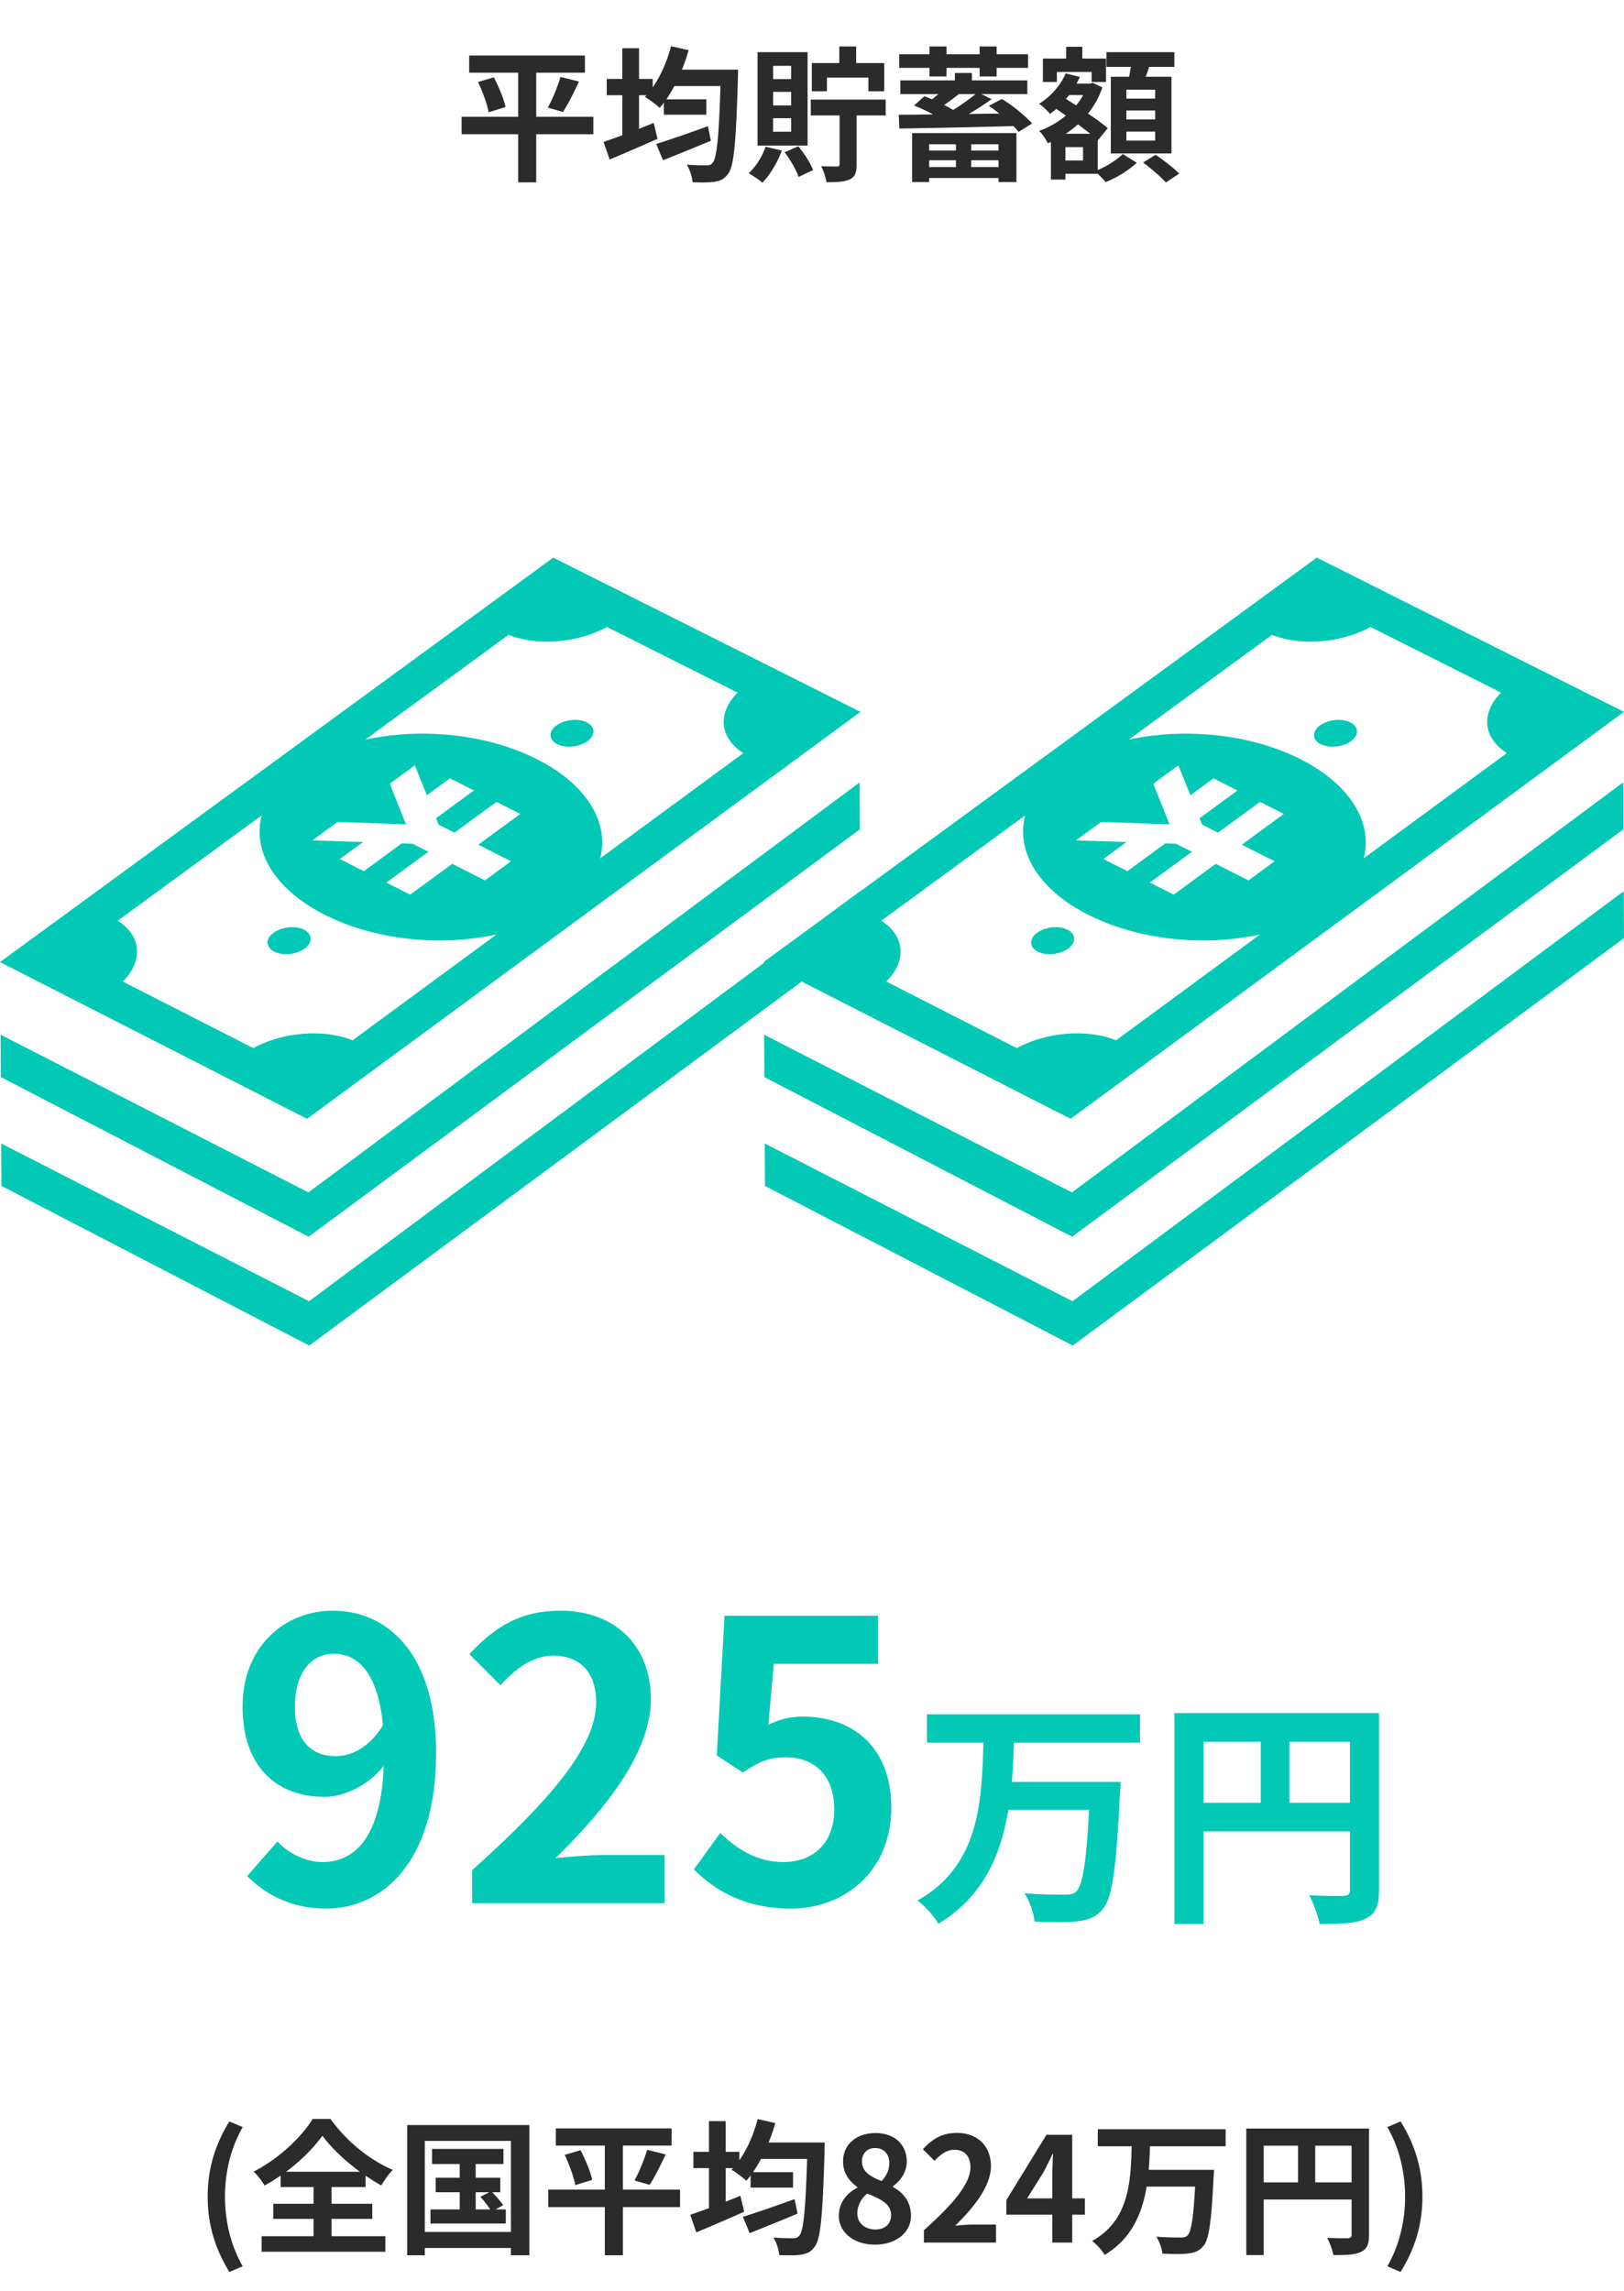
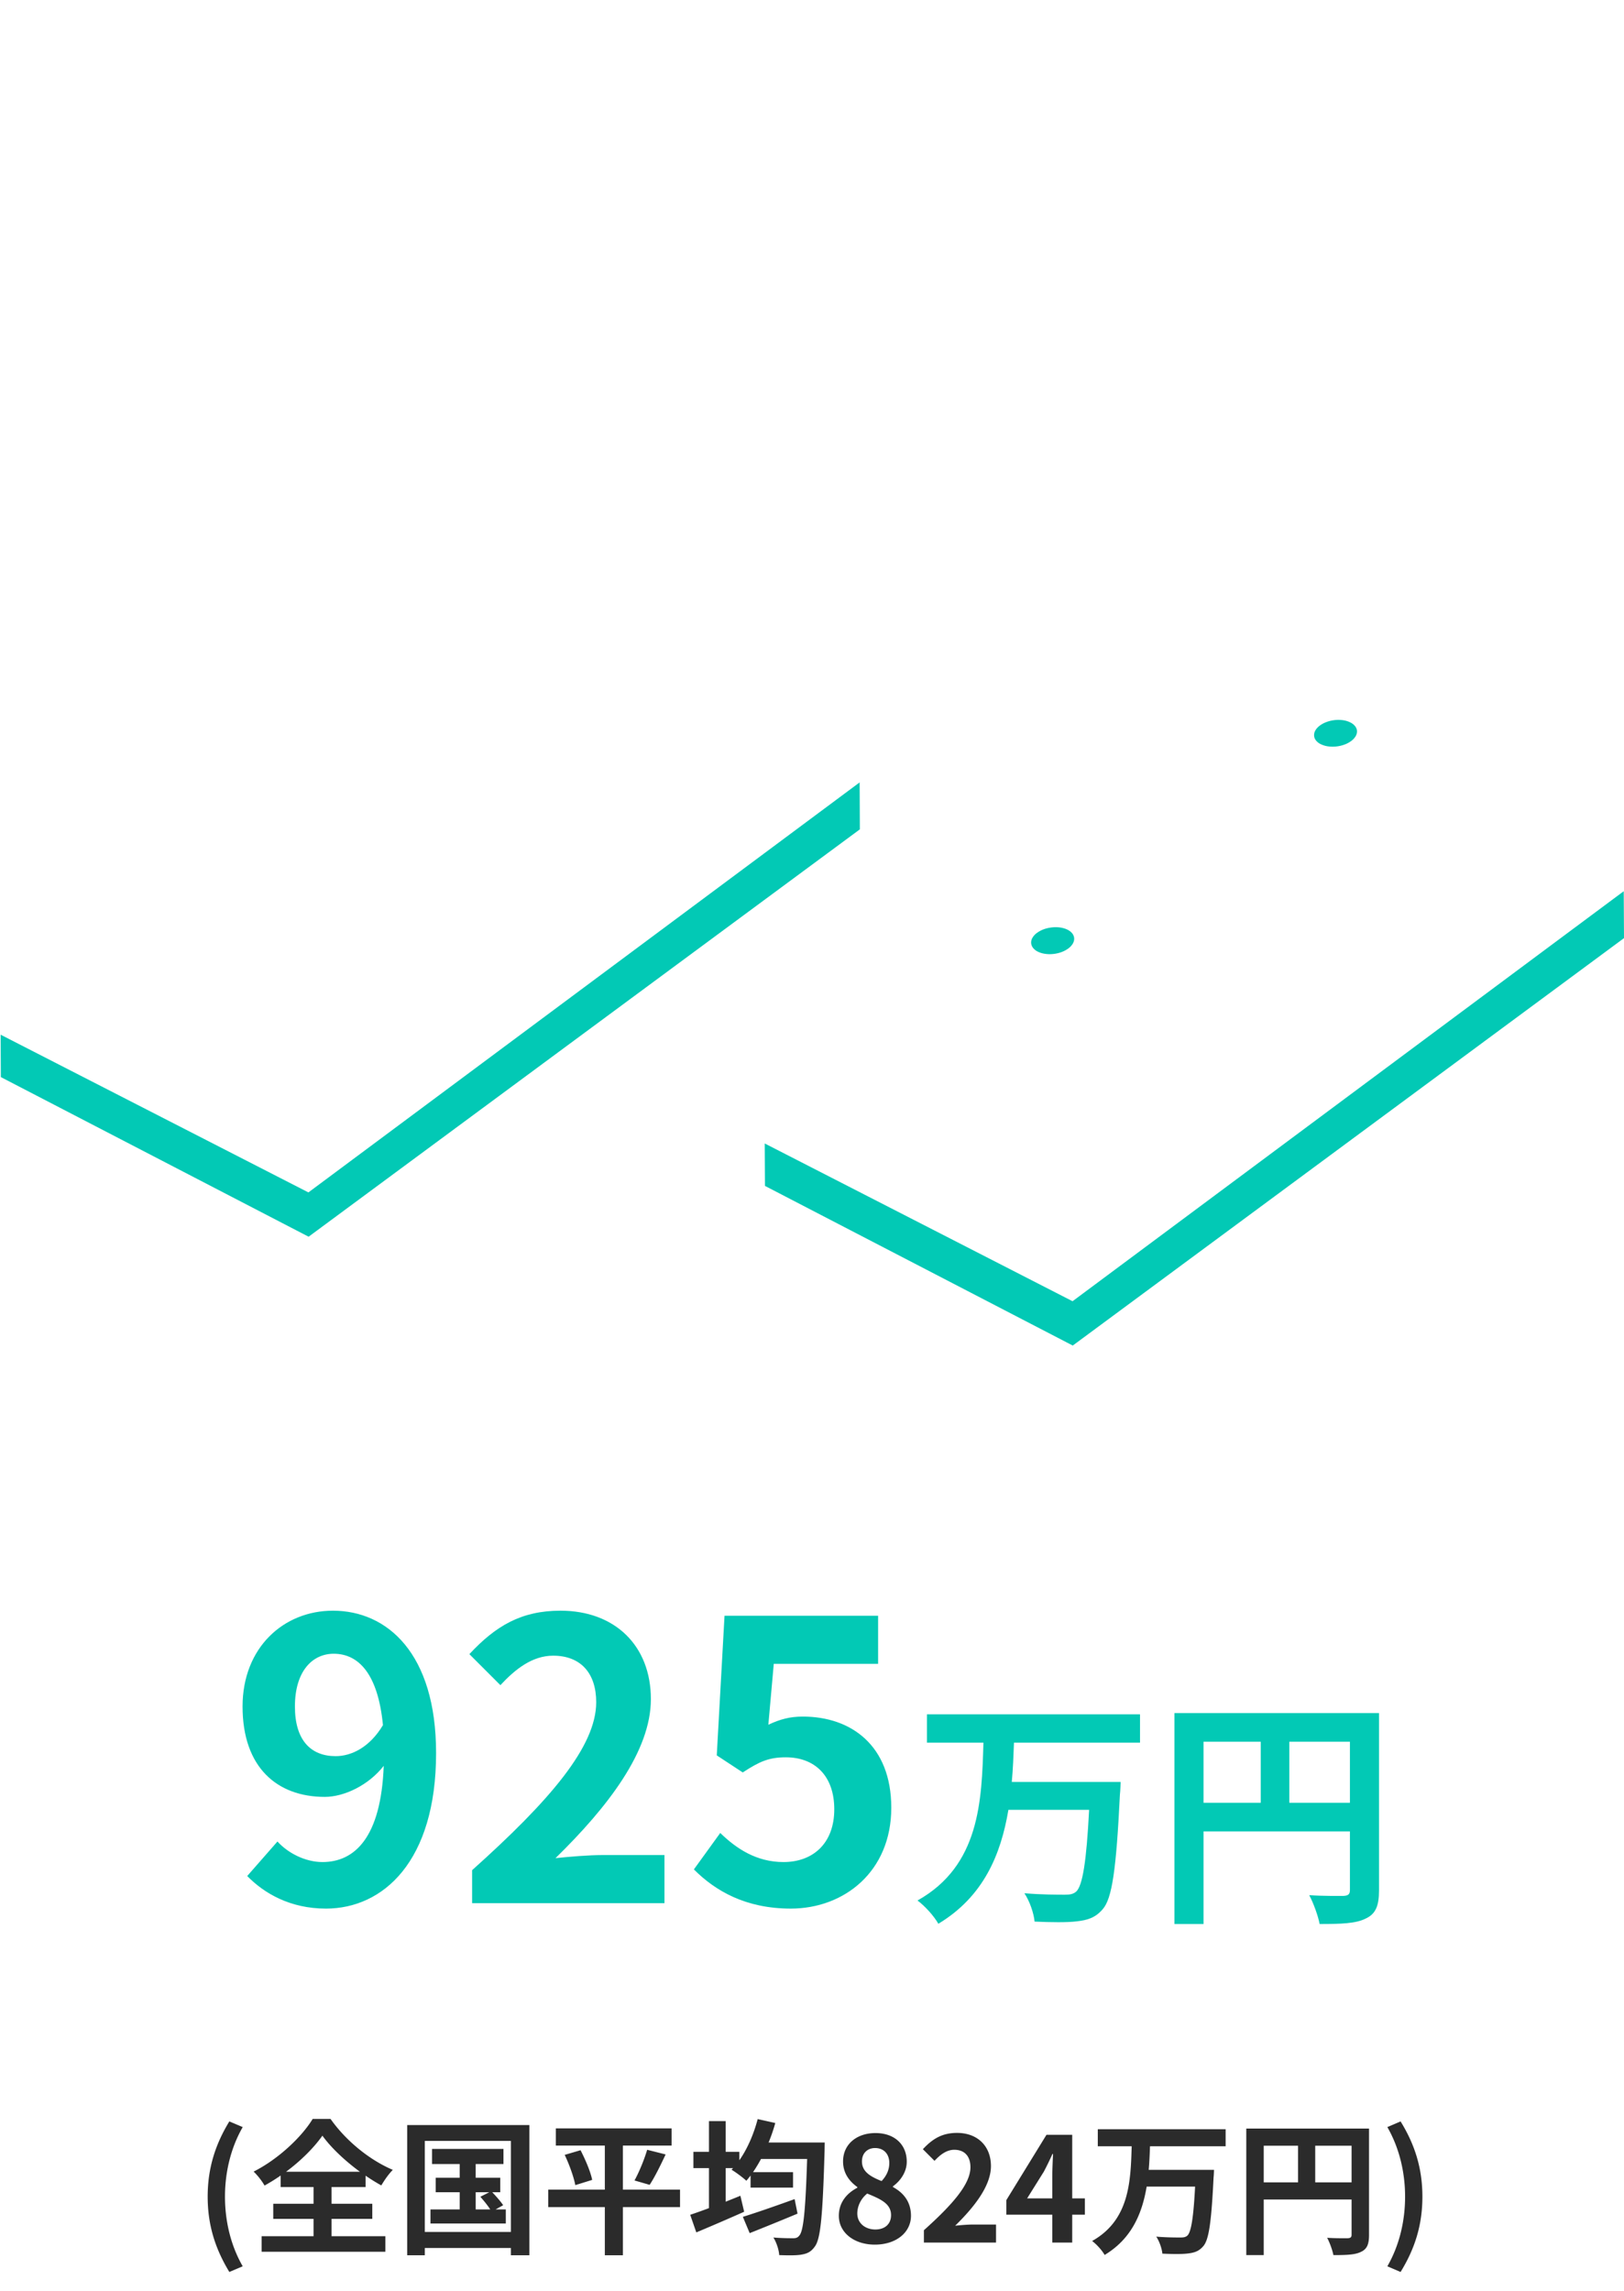
<svg xmlns="http://www.w3.org/2000/svg" width="268" height="378" fill="none" viewBox="0 0 268 378">
-   <path fill="#2B2B2B" d="M97.92 19.264v2.88h-9.432v7.944h-2.976v-7.944h-9.336v-2.88h9.336v-7.272h-8.088V9.16h19.104v2.832h-8.04v7.272h9.432Zm-19.032-5.736 2.616-.768c.792 1.536 1.656 3.552 1.92 4.896l-2.784.864c-.24-1.296-.984-3.384-1.752-4.992Zm14.016 4.944-2.496-.72c.768-1.392 1.632-3.504 2.088-5.064l3.048.768c-.864 1.848-1.824 3.792-2.64 5.016Zm23.928 2.352.48 2.4a524.252 524.252 0 0 1-7.896 3.216l-1.128-2.688c2.112-.648 5.424-1.8 8.544-2.928Zm-4.296-9.336h9.264s-.024.984-.024 1.368c-.312 10.68-.648 14.52-1.608 15.792-.648.912-1.272 1.176-2.256 1.344-.864.144-2.256.12-3.624.072-.048-.84-.432-2.064-.96-2.904 1.392.12 2.664.12 3.288.12.408 0 .696-.072.984-.432.696-.744 1.032-4.224 1.296-12.648h-7.608a26.274 26.274 0 0 1-1.32 2.184h6.6v2.544h-7.008v-1.992c-.24.312-.456.6-.696.864-.528-.504-1.752-1.416-2.448-1.824l.264-.264h-1.224v5.544c.816-.336 1.632-.648 2.424-.984l.624 2.64a419.509 419.509 0 0 1-7.896 3.408L99.6 23.416a92.087 92.087 0 0 0 3.096-1.104v-6.6h-2.568v-2.688h2.568V7.96h2.76v5.064h2.256v1.392c1.32-1.872 2.376-4.32 3.024-6.792l2.904.648a28.18 28.18 0 0 1-1.104 3.216Zm23.928 1.32v2.256h-2.496v-4.656h4.536V7.672h2.784v2.736h4.632v4.656h-2.616v-2.256h-6.84Zm-5.904.24v-2.184h-2.976v2.184h2.976Zm0 4.344V15.16h-2.976v2.232h2.976Zm0 4.344v-2.232h-2.976v2.232h2.976Zm2.712-13.128v15.408h-8.256V8.608h8.256Zm-6.936 15.6 2.688.624c-.744 2.016-1.968 4.056-3.216 5.304-.504-.456-1.632-1.2-2.256-1.56 1.2-1.08 2.232-2.736 2.784-4.368Zm3.144.912 2.256-.984c1.008 1.2 2.016 2.784 2.448 3.912l-2.4 1.152c-.36-1.104-1.344-2.832-2.304-4.08Zm16.68-8.688v2.616h-4.8v8.088c0 1.344-.24 2.04-1.152 2.472-.888.408-2.136.456-3.816.456-.12-.768-.48-1.896-.888-2.64a62.44 62.44 0 0 0 2.592.048c.336 0 .456-.096.456-.408v-8.016H133.8v-2.616h12.36Zm7.224-3.816V11.2h-4.992V8.944h4.992V7.672h2.808v1.272h5.472V7.672h2.808v1.272h5.184V11.2h-5.184v1.416h-2.808V11.2h-5.472v1.416h-2.808Zm4.368 11.184h-4.416v1.032h4.416V23.8Zm7.032 1.032V23.8h-4.512v1.032h4.512Zm-4.512 2.736h4.512V26.44h-4.512v1.128Zm-6.936 0h4.416V26.44h-4.416v1.128Zm-2.808 2.472v-8.088h17.208v8.088h-2.952v-.672h-11.448v.672h-2.808Zm10.464-14.52h-2.76a37.037 37.037 0 0 1-2.424 1.8c.528.264 1.032.552 1.488.816 1.344-.84 2.688-1.776 3.696-2.616Zm2.184 1.944 2.16-1.128c1.848 1.104 3.936 2.856 4.992 4.032l-2.232 1.392c-.24-.288-.528-.624-.864-.96-6.792.192-14.064.336-18.816.408l-.096-2.28c1.632 0 3.552-.024 5.664-.048a26.348 26.348 0 0 0-3.144-1.464l1.704-1.536c.408.144.84.336 1.272.504.336-.264.696-.576 1.056-.864h-6.288v-2.256h9V12.04h2.808v1.224h9.144v2.256h-7.608l1.704.84c-1.128.84-2.448 1.68-3.768 2.448l5.04-.072a24.321 24.321 0 0 0-1.728-1.272Zm27.456-1.2V14.8h-4.752v1.464h4.752Zm0 3.432v-1.464h-4.752v1.464h4.752Zm0 3.504v-1.488h-4.752V23.2h4.752Zm-7.32-10.536h3.024c.096-.528.192-1.104.288-1.632h-4.032V8.608H193.8v2.424h-4.152a41.633 41.633 0 0 1-.576 1.632h4.248v12.648h-10.008V12.664Zm-8.904-.792v1.656h-2.304V9.664h3.84V7.72h2.664v1.944h3.912v3.864h-2.376v-1.656h-5.736Zm4.32 14.616V24.28h-2.904v2.208h2.904Zm-2.856-4.416h4.056c-.6-.48-1.32-1.008-2.04-1.56a17.45 17.45 0 0 1-2.016 1.56Zm2.88-6.384h-2.328c-.168.216-.336.408-.504.624l1.656 1.08c.456-.528.84-1.104 1.176-1.704Zm2.4 7.392v4.968c1.584-.648 3.264-1.752 4.128-2.64l2.304 1.44c-1.248 1.224-3.36 2.496-5.112 3.192-.312-.384-.84-.912-1.32-1.368h-5.328v.96h-2.4v-6.216l-.504.216c-.312-.624-.936-1.584-1.44-2.04a14.234 14.234 0 0 0 4.416-2.52l-1.584-1.104c-.336.288-.672.576-1.032.816-.384-.456-1.272-1.32-1.8-1.656 1.872-1.176 3.528-3 4.392-5.016l2.328.576a9.473 9.473 0 0 1-.552 1.104h2.232l.432-.12 1.608.744a13.965 13.965 0 0 1-2.376 4.32c1.296.864 2.472 1.728 3.264 2.4l-1.608 1.992-.048-.048Zm7.488 3.744 2.064-1.296c1.272.888 3.024 2.208 3.888 3.12l-2.208 1.464c-.768-.912-2.448-2.328-3.744-3.288Z" />
  <path fill="#02C9B5" d="M48.669 281.552c0 5.568 2.624 8.192 6.72 8.192 2.624 0 5.632-1.472 7.808-5.12-.832-8.576-4.096-11.776-8.128-11.776-3.52 0-6.4 2.88-6.4 8.704Zm5.12 33.344c-5.888 0-10.176-2.496-12.992-5.376l4.992-5.696c1.728 1.92 4.608 3.392 7.424 3.392 5.312 0 9.664-4.032 10.112-15.872-2.496 3.2-6.528 5.12-9.728 5.12-7.872 0-13.568-4.864-13.568-14.912 0-9.728 6.784-15.808 14.912-15.808 8.96 0 17.024 7.04 17.024 23.488 0 17.92-8.768 25.664-18.176 25.664Zm24.12-.896v-5.44c12.863-11.52 20.48-20.416 20.48-27.712 0-4.8-2.56-7.68-7.105-7.68-3.456 0-6.272 2.24-8.704 4.864l-5.12-5.12c4.352-4.672 8.576-7.168 15.04-7.168 8.96 0 14.912 5.76 14.912 14.592 0 8.576-7.104 17.792-15.744 26.24 2.368-.256 5.504-.512 7.744-.512h10.24V314H77.908Zm52.599.896c-7.488 0-12.48-2.944-16-6.464l4.352-6.016c2.688 2.624 6.016 4.8 10.432 4.8 4.928 0 8.384-3.136 8.384-8.704 0-5.504-3.2-8.576-8-8.576-2.816 0-4.352.704-7.104 2.496l-4.288-2.816 1.28-23.04h25.344v7.936h-17.216l-.896 10.048c1.92-.896 3.52-1.344 5.696-1.344 7.936 0 14.592 4.736 14.592 15.04 0 10.56-7.808 16.64-16.576 16.64Zm57.623-27.376h-20.8c-.08 2.12-.16 4.32-.36 6.48h17.96s-.04 1.52-.12 2.12c-.6 12.28-1.28 17.12-2.84 18.88-1.2 1.4-2.48 1.8-4.28 2-1.56.2-4.32.16-6.96.04-.12-1.36-.8-3.36-1.68-4.68 2.76.24 5.48.24 6.68.24.84 0 1.36-.08 1.88-.52 1.04-1 1.68-4.92 2.12-13.48h-13.32c-1.24 7.4-4.12 14.32-11.56 18.8-.72-1.28-2.2-2.92-3.44-3.84 10.28-5.76 10.6-16.4 10.88-26.04h-9.32v-4.68h35.16v4.68Zm24.64 9.92h10v-10.08h-10v10.08Zm-14.16-10.08v10.08h9.44v-10.08h-9.44Zm28.96-4.72v29.24c0 2.6-.56 3.92-2.24 4.68-1.6.8-4 .88-7.56.88-.24-1.32-1.04-3.52-1.72-4.76 2.28.16 4.88.12 5.68.12.76-.04 1.04-.28 1.04-.96v-9.68h-24.16v15.28h-4.8v-34.8h33.76Z" />
  <path fill="#2B2B2B" d="M37.846 374.848c-2.255-3.72-3.575-7.608-3.575-12.432 0-4.776 1.32-8.712 3.575-12.408l2.209.936c-2.017 3.504-2.928 7.56-2.928 11.472 0 3.96.911 7.992 2.927 11.496l-2.208.936Zm9.359-16.536h12.192c-2.496-1.824-4.8-4.008-6.192-5.952-1.368 1.944-3.504 4.104-6 5.952Zm7.512 7.776v2.856h8.88v2.568H43.173v-2.568h8.568v-2.856h-6.648v-2.496h6.648v-2.76h-5.424v-1.896c-.864.6-1.752 1.152-2.664 1.656-.36-.672-1.152-1.704-1.8-2.304 4.104-2.064 7.968-5.76 9.744-8.688h2.952c2.568 3.648 6.48 6.792 10.272 8.4-.744.768-1.368 1.68-1.896 2.568a30.426 30.426 0 0 1-2.592-1.608v1.872h-5.616v2.76h6.72v2.496h-6.72Zm23.784-4.392v2.832h2.4c-.408-.648-1.08-1.464-1.632-2.088l1.464-.744H78.5Zm3.288 2.832h1.68v2.328H71.037v-2.328h4.824v-2.832H71.9v-2.4h3.96v-2.256H71.3v-2.496h11.784v2.496H78.5v2.256h4.056v2.4h-1.32c.648.672 1.416 1.56 1.8 2.136l-1.248.696Zm-11.688 3.72h14.208v-15.024H70.1v15.024Zm-2.904-17.64h20.16v21.48h-3.048v-1.2H70.1v1.2h-2.904v-21.48Zm45.024 10.656v2.88h-9.432v7.944h-2.976v-7.944h-9.336v-2.88h9.336v-7.272h-8.088v-2.832h19.104v2.832h-8.04v7.272h9.432Zm-19.032-5.736 2.616-.768c.792 1.536 1.656 3.552 1.92 4.896l-2.784.864c-.24-1.296-.984-3.384-1.752-4.992Zm14.016 4.944-2.496-.72c.768-1.392 1.632-3.504 2.088-5.064l3.048.768c-.864 1.848-1.824 3.792-2.64 5.016Zm23.928 2.352.48 2.4a524.252 524.252 0 0 1-7.896 3.216l-1.128-2.688c2.112-.648 5.424-1.8 8.544-2.928Zm-4.296-9.336h9.264s-.024.984-.024 1.368c-.312 10.68-.648 14.52-1.608 15.792-.648.912-1.272 1.176-2.256 1.344-.864.144-2.256.12-3.624.072-.048-.84-.432-2.064-.96-2.904 1.392.12 2.664.12 3.288.12.408 0 .696-.072.984-.432.696-.744 1.032-4.224 1.296-12.648h-7.608a26.274 26.274 0 0 1-1.32 2.184h6.6v2.544h-7.008v-1.992c-.24.312-.456.6-.696.864-.528-.504-1.752-1.416-2.448-1.824l.264-.264h-1.224v5.544c.816-.336 1.632-.648 2.424-.984l.624 2.64a419.509 419.509 0 0 1-7.896 3.408l-1.008-2.904a92.087 92.087 0 0 0 3.096-1.104v-6.6h-2.568v-2.688h2.568v-5.064h2.76v5.064h2.256v1.392c1.32-1.872 2.376-4.32 3.024-6.792l2.904.648a28.18 28.18 0 0 1-1.104 3.216Zm17.52 16.848c-3.384 0-5.928-1.968-5.928-4.752 0-2.28 1.392-3.768 3.048-4.632v-.12c-1.368-.984-2.352-2.328-2.352-4.224 0-2.856 2.28-4.68 5.352-4.68 3.144 0 5.16 1.896 5.16 4.728 0 1.752-1.104 3.216-2.28 4.056v.12c1.632.888 2.976 2.328 2.976 4.752 0 2.688-2.376 4.752-5.976 4.752Zm1.128-10.488c.864-.912 1.272-1.92 1.272-2.976 0-1.44-.864-2.472-2.352-2.472-1.2 0-2.16.792-2.16 2.208 0 1.68 1.368 2.496 3.24 3.24Zm-1.032 7.992c1.512 0 2.592-.84 2.592-2.376 0-1.848-1.632-2.616-3.936-3.552-.96.768-1.632 1.968-1.632 3.288 0 1.608 1.32 2.64 2.976 2.64Zm8.013 2.16v-2.04c4.824-4.32 7.68-7.656 7.68-10.392 0-1.8-.96-2.88-2.664-2.88-1.296 0-2.352.84-3.264 1.824l-1.92-1.92c1.632-1.752 3.216-2.688 5.64-2.688 3.36 0 5.592 2.16 5.592 5.472 0 3.216-2.664 6.672-5.904 9.84.888-.096 2.064-.192 2.904-.192h3.84V370h-11.904Zm17.036-7.296h4.152v-3.624c0-1.032.072-2.64.12-3.696h-.096c-.432.96-.912 1.944-1.416 2.904l-2.76 4.416Zm4.152 7.296v-4.608h-7.584v-2.4l6.624-10.776h4.248v10.488h2.088v2.688h-2.088V370h-3.288Zm28.605-15.888h-12.48c-.048 1.272-.096 2.592-.216 3.888h10.776s-.024.912-.072 1.272c-.36 7.368-.768 10.272-1.704 11.328-.72.84-1.488 1.08-2.568 1.2-.936.12-2.592.096-4.176.024-.072-.816-.48-2.016-1.008-2.808 1.656.144 3.288.144 4.008.144.504 0 .816-.048 1.128-.312.624-.6 1.008-2.952 1.272-8.088h-7.992c-.744 4.44-2.472 8.592-6.936 11.28-.432-.768-1.32-1.752-2.064-2.304 6.168-3.456 6.36-9.84 6.528-15.624h-5.592v-2.808h21.096v2.808Zm14.784 5.952h6v-6.048h-6v6.048Zm-8.496-6.048v6.048h5.664v-6.048h-5.664Zm17.376-2.832v17.544c0 1.56-.336 2.352-1.344 2.808-.96.48-2.4.528-4.536.528-.144-.792-.624-2.112-1.032-2.856 1.368.096 2.928.072 3.408.072.456-.024.624-.168.624-.576v-5.808h-14.496v9.168h-2.88v-20.88h20.256Zm5.208 23.664-2.184-.936c2.016-3.504 2.928-7.536 2.928-11.496 0-3.912-.912-7.968-2.928-11.472l2.184-.936c2.28 3.696 3.6 7.632 3.6 12.408 0 4.824-1.32 8.712-3.6 12.432Z" />
  <path fill="#02C9B5" d="m141.862 129.086.034 7.748-90.968 67.208L.139 177.708l-.035-6.996 50.79 26.022 90.968-67.648Z" />
-   <path fill="#02C9B5" d="m141.956 147.039.044 7.743L51.03 222 .239 195.661l-.035-7 50.793 26.026 90.96-67.648Zm-50.129-27.347a4.44 4.44 0 0 1 1.161-.596 5.656 5.656 0 0 1 2.66-.269c.43.065.833.187 1.189.365.355.178.624.4.805.644.187.243.286.513.295.791.01.278-.065.565-.23.848a2.704 2.704 0 0 1-.753.8 4.358 4.358 0 0 1-1.149.596 5.651 5.651 0 0 1-2.66.269 4.007 4.007 0 0 1-1.197-.365 2.2 2.2 0 0 1-.806-.644 1.382 1.382 0 0 1-.286-.795 1.56 1.56 0 0 1 .226-.848 2.77 2.77 0 0 1 .745-.796Zm-46.672 34.204a4.554 4.554 0 0 1 1.153-.6c.425-.147.88-.243 1.335-.291.455-.048.91-.039 1.343.026.434.066.837.187 1.188.361.355.183.624.404.806.652.182.248.277.522.286.8a1.58 1.58 0 0 1-.234.853 2.722 2.722 0 0 1-.755.804 4.654 4.654 0 0 1-1.161.604 5.754 5.754 0 0 1-1.326.292c-.46.048-.91.039-1.343-.031a3.77 3.77 0 0 1-1.197-.365 2.208 2.208 0 0 1-.797-.648 1.442 1.442 0 0 1-.29-.795 1.537 1.537 0 0 1 .23-.853c.164-.287.416-.561.762-.809Z" />
-   <path fill="#02C9B5" d="M0 158.731 91.298 92 142 117.448l-91.328 67.143L0 158.731Zm121.719-44.457-21.55-10.831a18.742 18.742 0 0 1-3.896 1.579 21.949 21.949 0 0 1-4.247.769c-1.43.113-2.864.092-4.238-.082a16.123 16.123 0 0 1-3.883-.961L60.27 122.035c2.288-.5 4.676-.813 7.107-.935a47.827 47.827 0 0 1 7.35.213c2.444.261 4.87.722 7.198 1.374 2.33.653 4.571 1.505 6.651 2.557 2.09 1.052 3.883 2.235 5.374 3.513 1.49 1.274 2.678 2.644 3.562 4.061.884 1.418 1.456 2.887 1.712 4.365a10.375 10.375 0 0 1-.19 4.439l23.638-17.369c-.988-.626-1.755-1.357-2.292-2.148a5.3 5.3 0 0 1-.932-2.522c-.082-.883.065-1.791.442-2.683.382-.9.989-1.787 1.829-2.626Zm-63.538 57.365 23.774-17.469a42.951 42.951 0 0 1-7.133.934 47.04 47.04 0 0 1-7.376-.217 44.455 44.455 0 0 1-7.22-1.396 37.158 37.158 0 0 1-6.664-2.578c-2.084-1.061-3.874-2.248-5.356-3.526-1.483-1.279-2.67-2.648-3.545-4.065-.867-1.418-1.434-2.892-1.682-4.37a10.336 10.336 0 0 1 .217-4.43l-23.77 17.386c.985.631 1.747 1.361 2.276 2.152.528.796.823 1.657.893 2.54.073.887-.087 1.8-.477 2.704-.39.9-1.005 1.791-1.855 2.639L41.8 172.93c1.214-.665 2.54-1.2 3.927-1.596a21.995 21.995 0 0 1 4.281-.769 20.432 20.432 0 0 1 4.269.087c1.383.174 2.7.505 3.904.987Zm26.149-29.543-5.395-2.731 6.929-5.082-.529-.266-3.397-1.713-6.938 5.07-2.618-1.322-.42-1.056 6.249-4.579-.78-.391-2.384-1.209-.793-.4-3.809 2.792-1.989-4.926-.49.356-3.154 2.309-.486.356 2.678 6.7-11.293-.391-.49.357-3.159 2.313-.494.361 8.338.287-3.822 2.795.793.405 2.388 1.208.78.392 6.258-4.583 1.776.056 2.618 1.327-6.942 5.086 3.415 1.727.52.265 6.942-5.087 5.4 2.73 4.298-3.156Zm183.532-13.01.034 7.748-90.968 67.208-50.789-26.334-.035-6.996 50.789 26.022 90.969-67.648Z" />
  <path fill="#02C9B5" d="m267.956 147.039.044 7.743L177.031 222l-50.793-26.339-.035-7 50.793 26.026 90.96-67.648Zm-50.129-27.347a4.45 4.45 0 0 1 1.161-.596 5.657 5.657 0 0 1 2.661-.269 4 4 0 0 1 1.188.365c.355.178.624.4.805.644.187.243.286.513.295.791a1.58 1.58 0 0 1-.229.848 2.713 2.713 0 0 1-.754.8 4.358 4.358 0 0 1-1.149.596 5.653 5.653 0 0 1-2.661.269 4.014 4.014 0 0 1-1.196-.365 2.202 2.202 0 0 1-.806-.644 1.385 1.385 0 0 1-.286-.795c-.008-.278.061-.57.226-.848.164-.278.411-.548.745-.796Zm-46.672 34.204a4.564 4.564 0 0 1 1.153-.6c.425-.147.88-.243 1.335-.291.455-.048.91-.039 1.343.026.434.066.837.187 1.188.361.355.183.624.404.806.652.182.248.277.522.286.8.008.283-.07.574-.234.853a2.732 2.732 0 0 1-.755.804 4.646 4.646 0 0 1-1.161.604 5.755 5.755 0 0 1-1.326.292c-.459.048-.91.039-1.344-.031a3.776 3.776 0 0 1-1.196-.365 2.207 2.207 0 0 1-.797-.648 1.44 1.44 0 0 1-.29-.795 1.534 1.534 0 0 1 .229-.853 2.62 2.62 0 0 1 .763-.809Z" />
-   <path fill="#02C9B5" d="M126 158.731 217.298 92 268 117.448l-91.328 67.143L126 158.731Zm121.719-44.457-21.55-10.831a18.745 18.745 0 0 1-3.896 1.579 21.954 21.954 0 0 1-4.247.769c-1.43.113-2.864.092-4.238-.082a16.12 16.12 0 0 1-3.883-.961l-23.635 17.287c2.288-.5 4.676-.813 7.107-.935a47.835 47.835 0 0 1 7.35.213c2.444.261 4.871.722 7.198 1.374 2.331.653 4.571 1.505 6.651 2.557 2.089 1.052 3.883 2.235 5.374 3.513 1.491 1.274 2.678 2.644 3.562 4.061.884 1.418 1.456 2.887 1.712 4.365a10.367 10.367 0 0 1-.191 4.439l23.639-17.369c-.988-.626-1.755-1.357-2.292-2.148a5.3 5.3 0 0 1-.932-2.522c-.082-.883.065-1.791.442-2.683.382-.9.989-1.787 1.829-2.626Zm-63.538 57.365 23.774-17.469a42.953 42.953 0 0 1-7.133.934 47.04 47.04 0 0 1-7.376-.217 44.472 44.472 0 0 1-7.219-1.396 37.144 37.144 0 0 1-6.665-2.578c-2.085-1.061-3.874-2.248-5.356-3.526-1.482-1.279-2.67-2.648-3.545-4.065-.867-1.418-1.434-2.892-1.682-4.37a10.344 10.344 0 0 1 .217-4.43l-23.769 17.386c.984.631 1.746 1.361 2.275 2.152.528.796.823 1.657.893 2.54.073.887-.087 1.8-.477 2.704-.39.9-1.005 1.791-1.855 2.639L167.8 172.93c1.214-.665 2.54-1.2 3.926-1.596a22.015 22.015 0 0 1 4.282-.769 20.437 20.437 0 0 1 4.269.087c1.383.174 2.7.505 3.904.987Zm26.149-29.543-5.395-2.731 6.929-5.082-.529-.266-3.397-1.713-6.938 5.07-2.618-1.322-.42-1.056 6.249-4.579-.78-.391-2.384-1.209-.793-.4-3.809 2.792-1.989-4.926-.49.356-3.154 2.309-.486.356 2.678 6.7-11.293-.391-.49.357-3.159 2.313-.494.361 8.338.287-3.822 2.795.793.405 2.388 1.208.78.392 6.258-4.583 1.776.056 2.618 1.327-6.942 5.086 3.415 1.727.52.265 6.942-5.087 5.399 2.73 4.299-3.156Z" />
</svg>